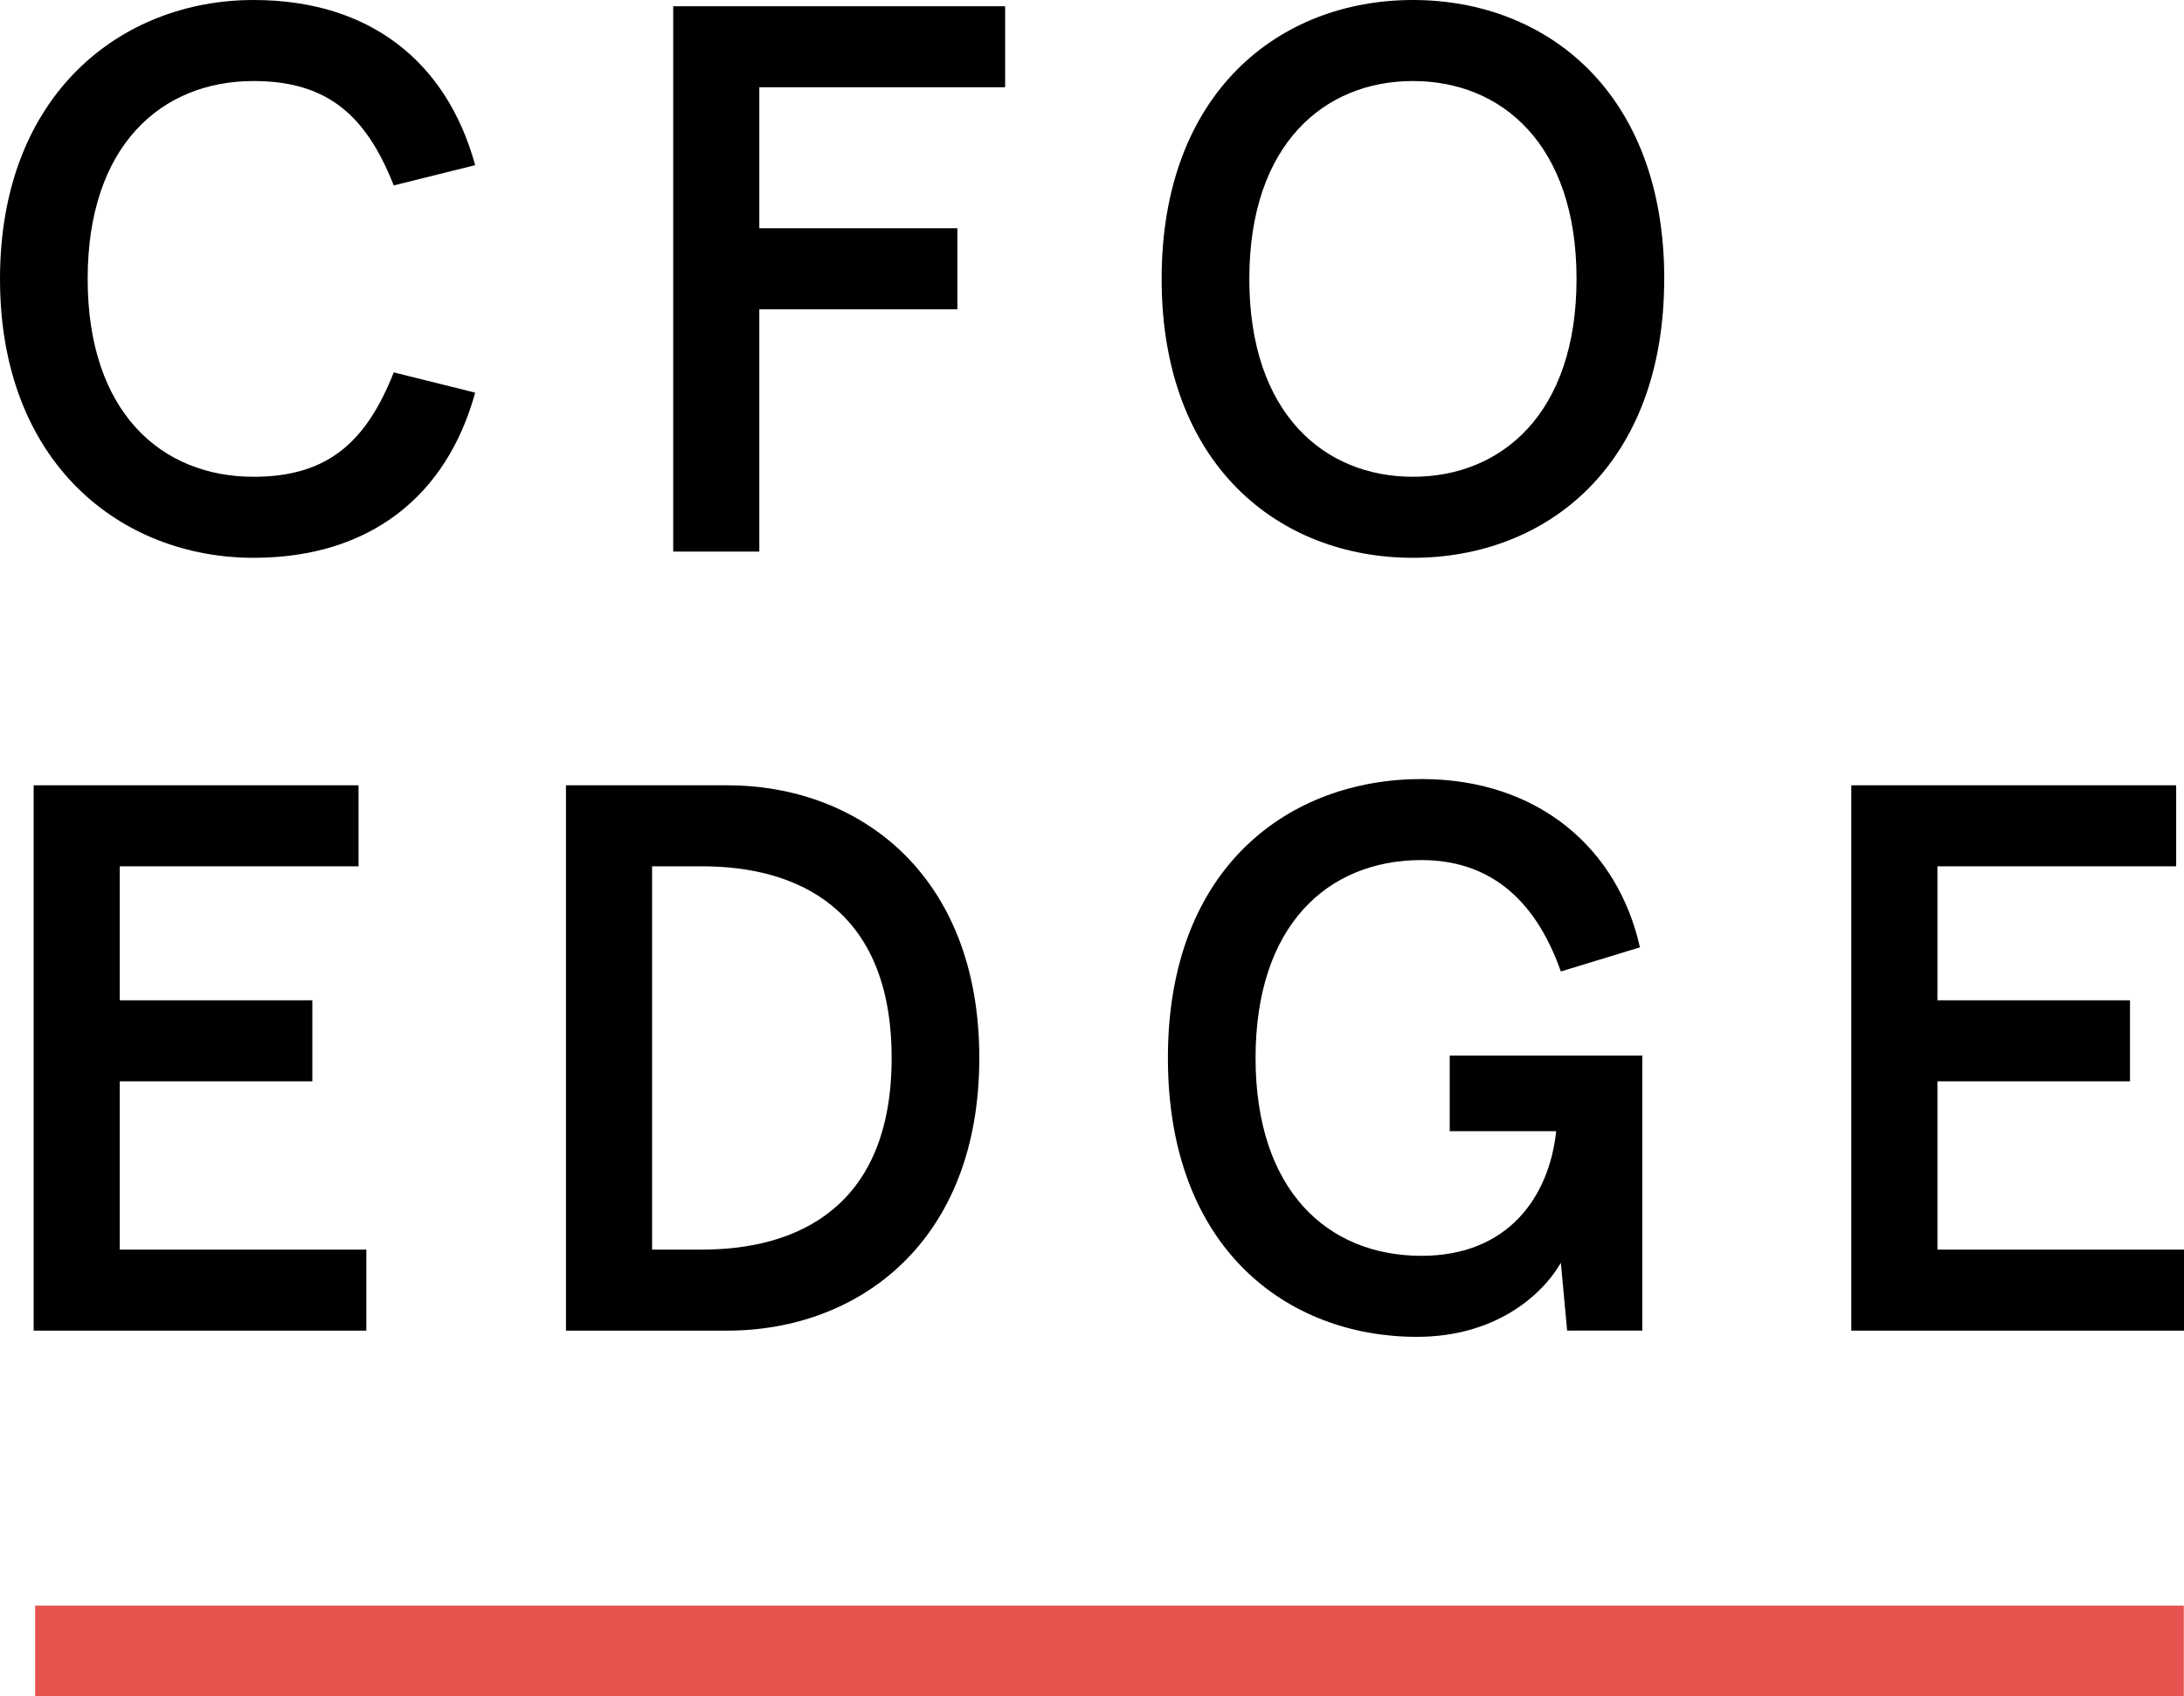
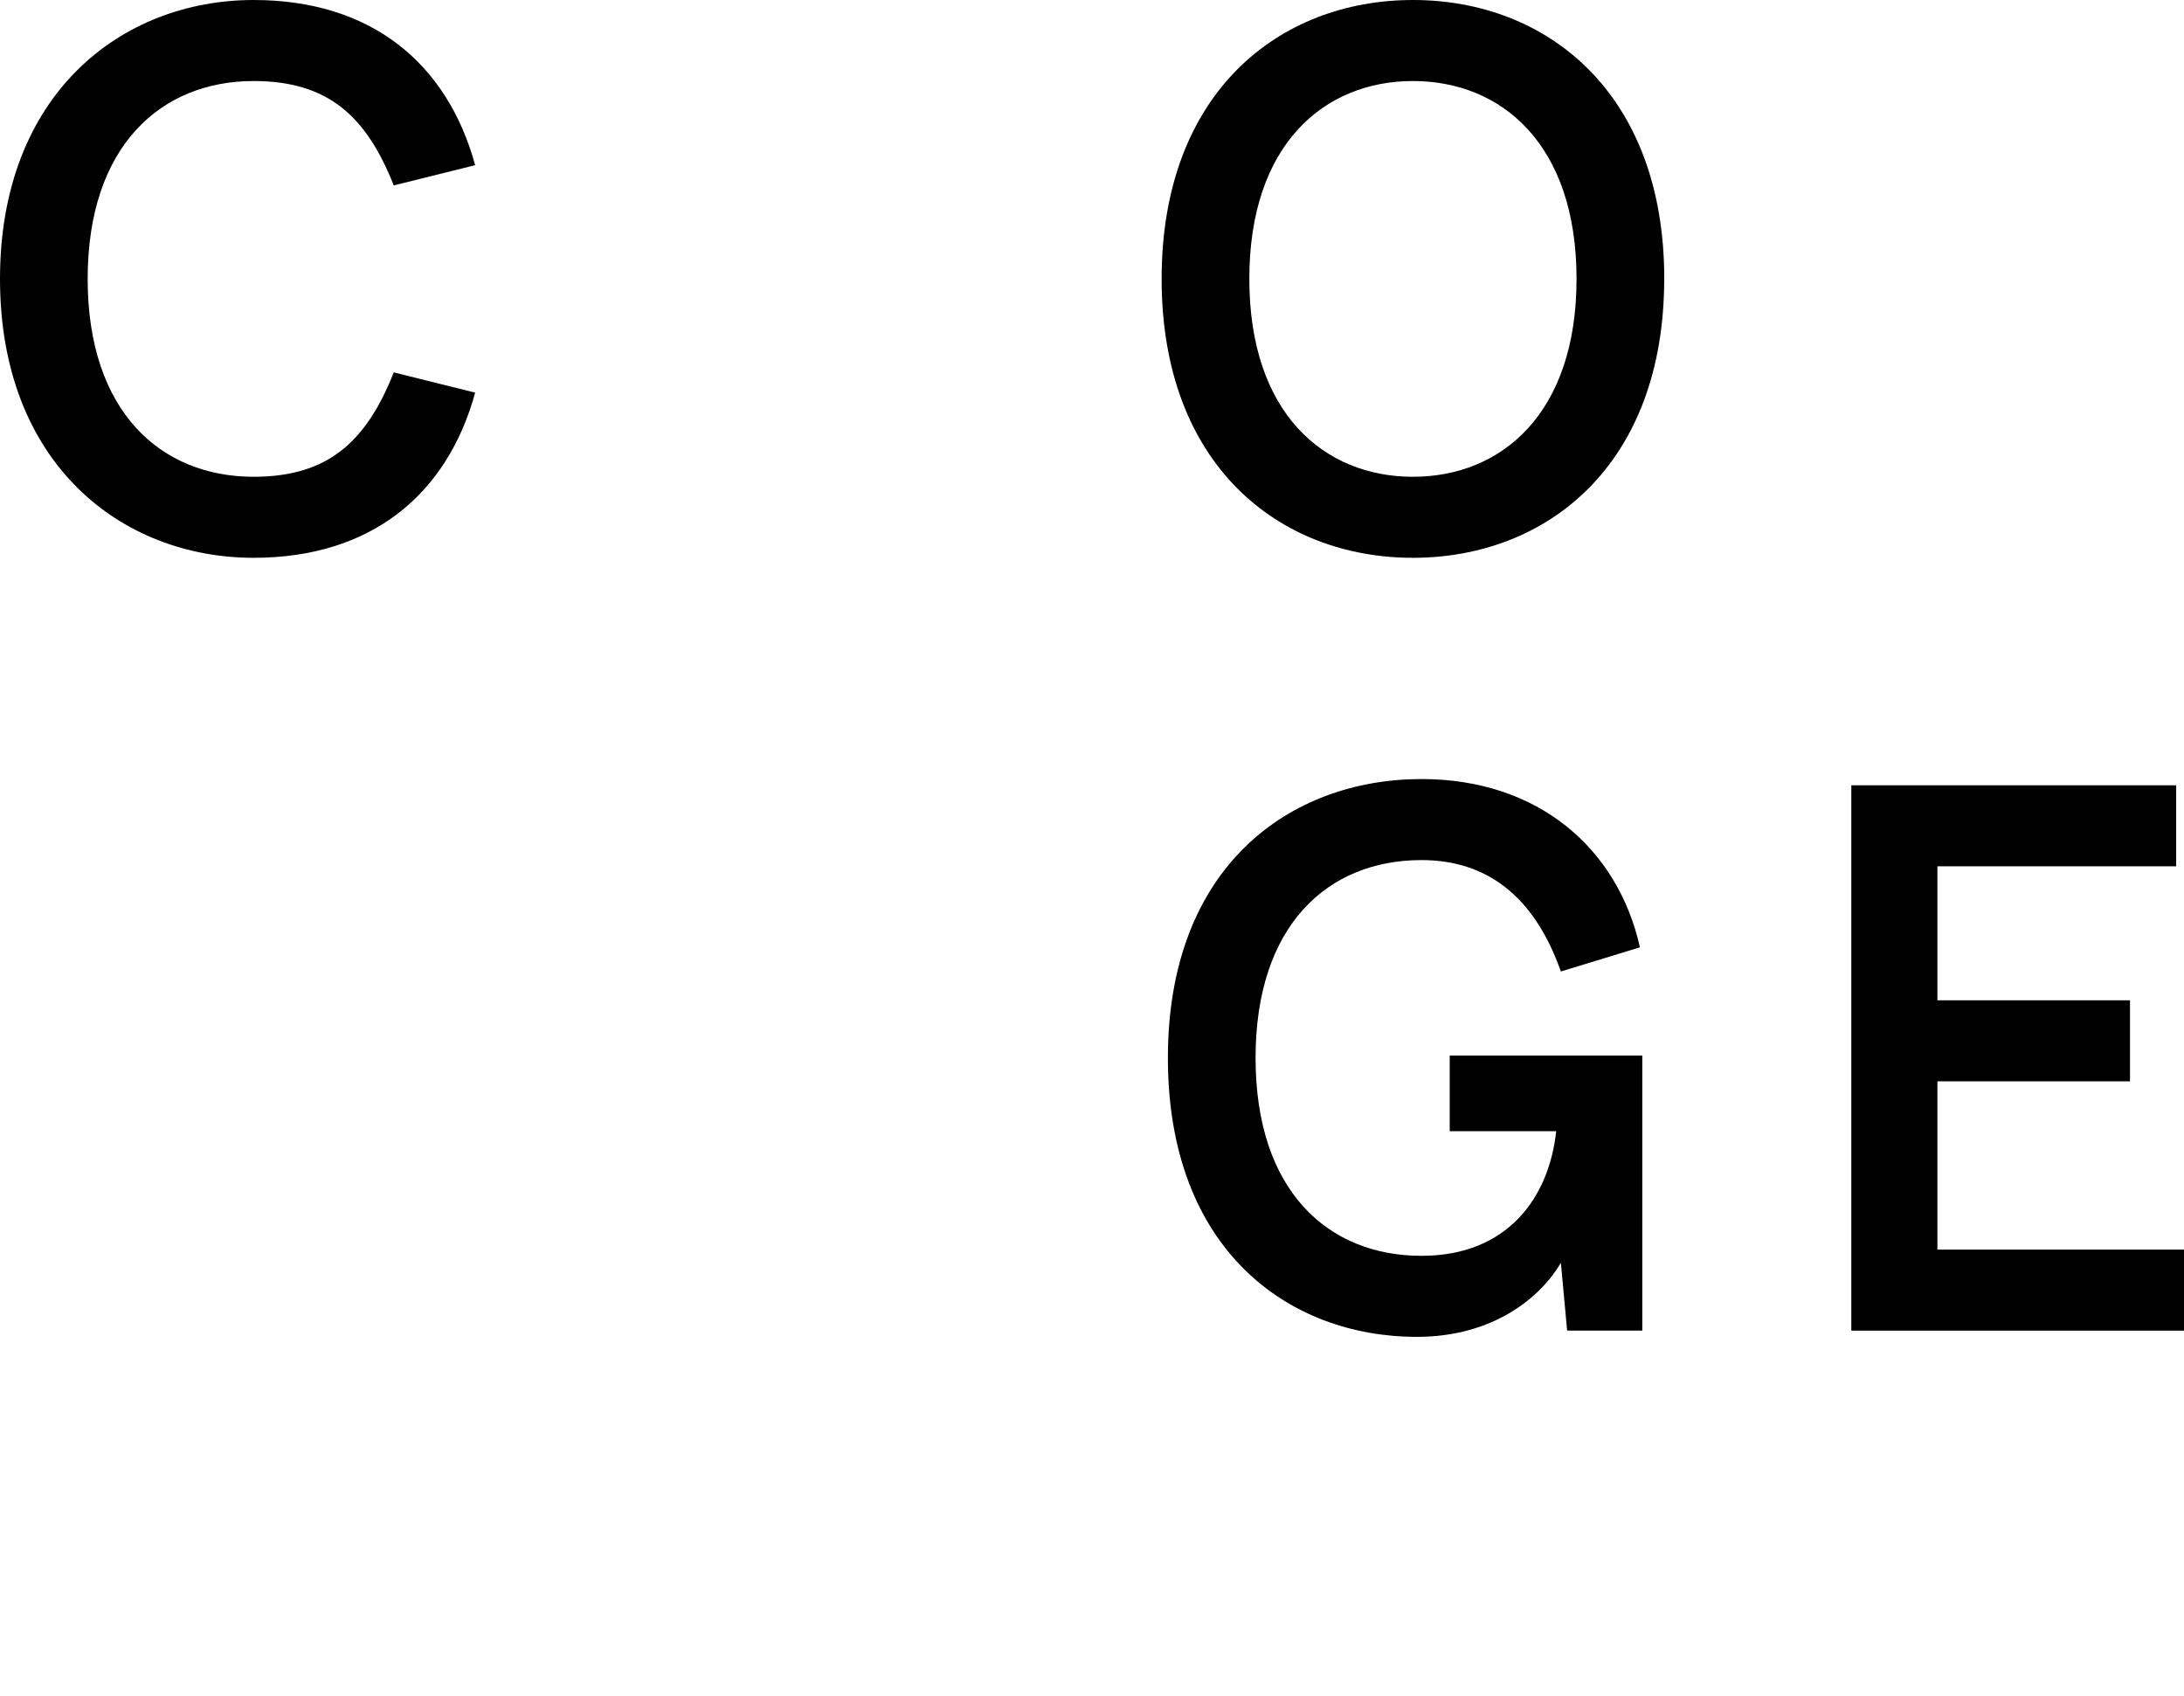
<svg xmlns="http://www.w3.org/2000/svg" width="85" height="66" viewBox="0 0 85 66" fill="none">
  <g clip-path="url(#clip0_486_5793)">
    <path d="M15.325 7.215C14.258 4.517 12.765 3.153 9.871 3.153C6.276 3.153 3.412 5.669 3.412 10.852C3.412 16.036 6.276 18.552 9.871 18.552C12.765 18.552 14.258 17.188 15.325 14.49L18.493 15.278C17.396 19.28 14.411 21.705 9.871 21.705C4.722 21.705 0 18.037 0 10.852C0 3.668 4.722 0 9.871 0C14.411 0 17.396 2.425 18.493 6.427L15.325 7.215V7.215Z" fill="black" />
-     <path d="M39.119 0.243V3.395H29.552V8.882H37.261V12.035H29.552V21.463H26.201V0.243H39.119Z" fill="black" />
    <path d="M64.77 10.852C64.77 18.098 60.2 21.705 54.99 21.705C49.78 21.705 45.21 18.098 45.21 10.852C45.21 3.607 49.782 0 54.992 0C60.202 0 64.772 3.607 64.772 10.852H64.77ZM48.623 10.852C48.623 16.097 51.547 18.552 54.99 18.552C58.433 18.552 61.358 16.097 61.358 10.852C61.358 5.608 58.433 3.153 54.99 3.153C51.547 3.153 48.623 5.608 48.623 10.852V10.852Z" fill="black" />
-     <path d="M13.954 30.557V33.709H4.661V38.923H12.156V42.076H4.661V48.624H14.258V51.777H1.31V30.557H13.954Z" fill="black" />
-     <path d="M28.303 30.557C33.422 30.557 38.114 34.013 38.114 41.167C38.114 48.321 33.422 51.777 28.303 51.777H22.027V30.557H28.303V30.557ZM25.379 33.709V48.624H27.328C31.046 48.624 34.702 46.957 34.702 41.167C34.702 35.377 31.046 33.709 27.328 33.709H25.379V33.709Z" fill="black" />
    <path d="M60.748 49.139C59.987 50.443 58.159 52.019 55.142 52.019C50.146 52.019 45.454 48.624 45.454 41.166C45.454 33.709 50.207 30.314 55.325 30.314C59.895 30.314 62.972 33.042 63.825 36.862L60.748 37.802C59.712 34.861 57.854 33.467 55.325 33.467C51.669 33.467 48.866 36.013 48.866 41.166C48.866 46.32 51.669 48.866 55.325 48.866C58.677 48.866 60.291 46.593 60.566 44.016H56.422V41.075H63.917V51.776H60.992L60.748 49.139V49.139Z" fill="black" />
    <path d="M84.695 30.557V33.709H75.403V38.923H82.898V42.076H75.403V48.624H85V51.777H72.052V30.557H84.695Z" fill="black" />
-     <path d="M84.992 62.477H1.367V65.998H84.992V62.477Z" fill="#E7534F" />
  </g>
  <defs>
    <clipPath id="clip0_486_5793">
      <rect width="85" height="66" fill="white" />
    </clipPath>
  </defs>
</svg>